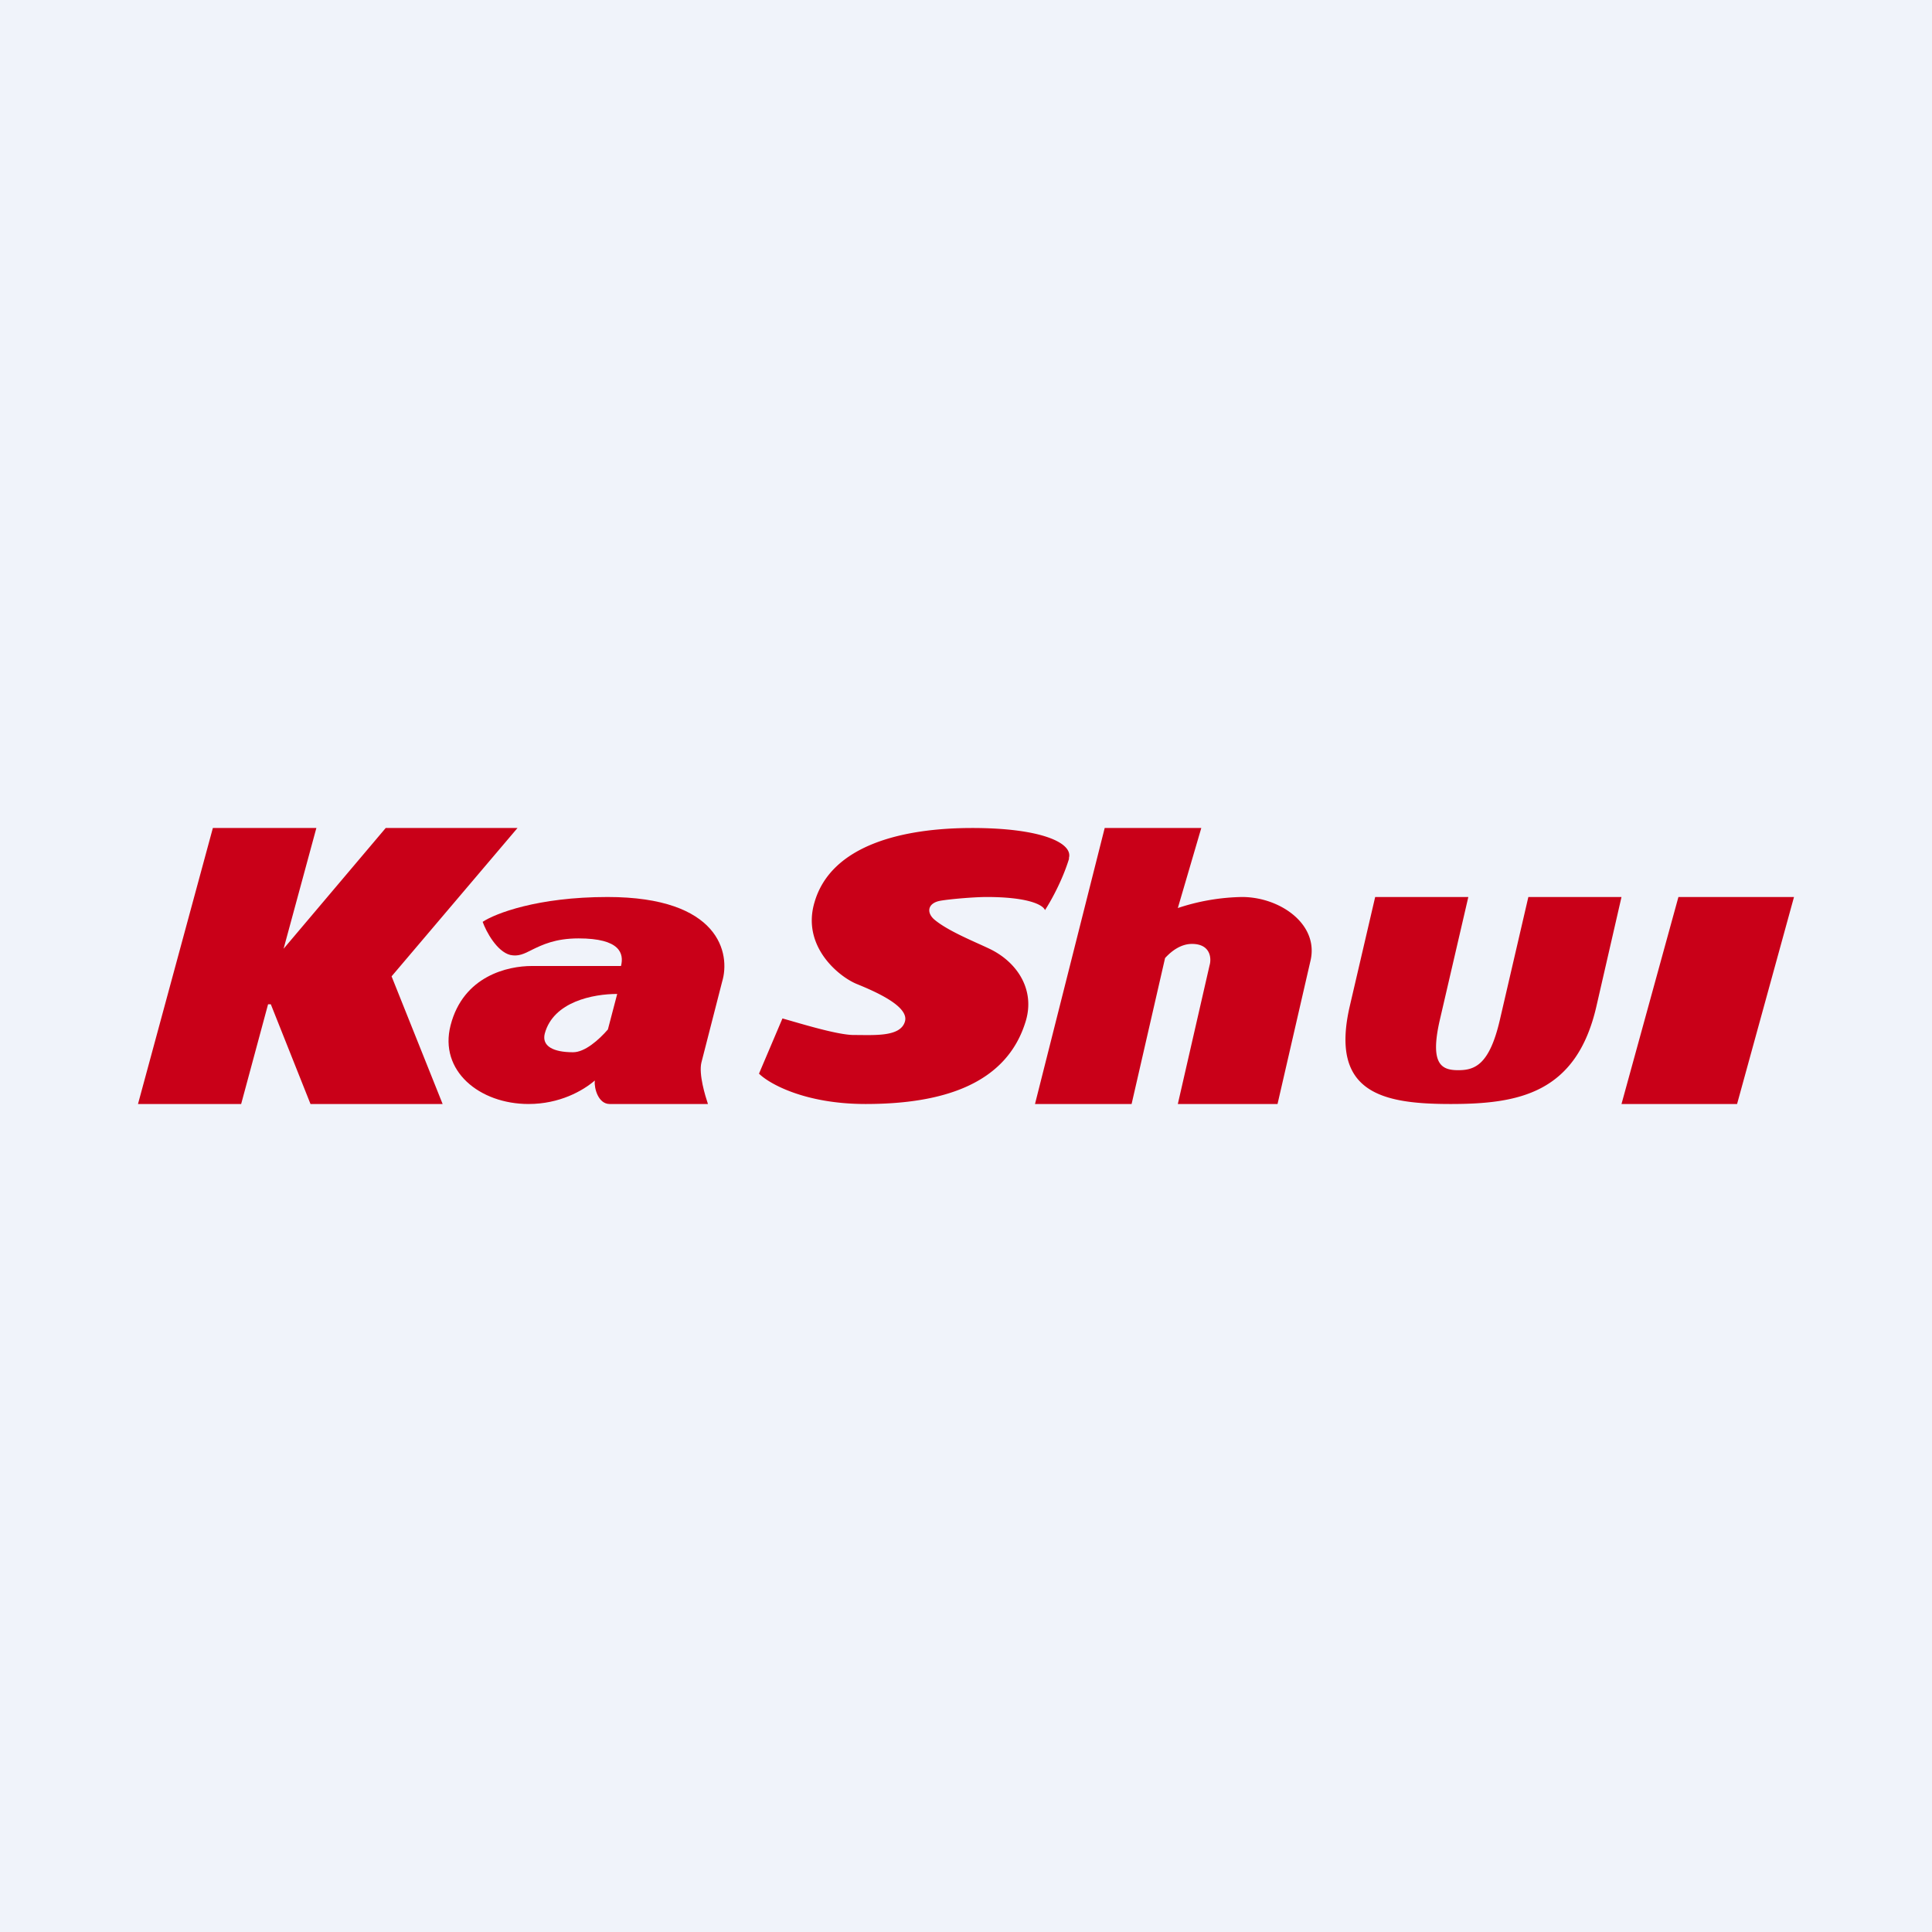
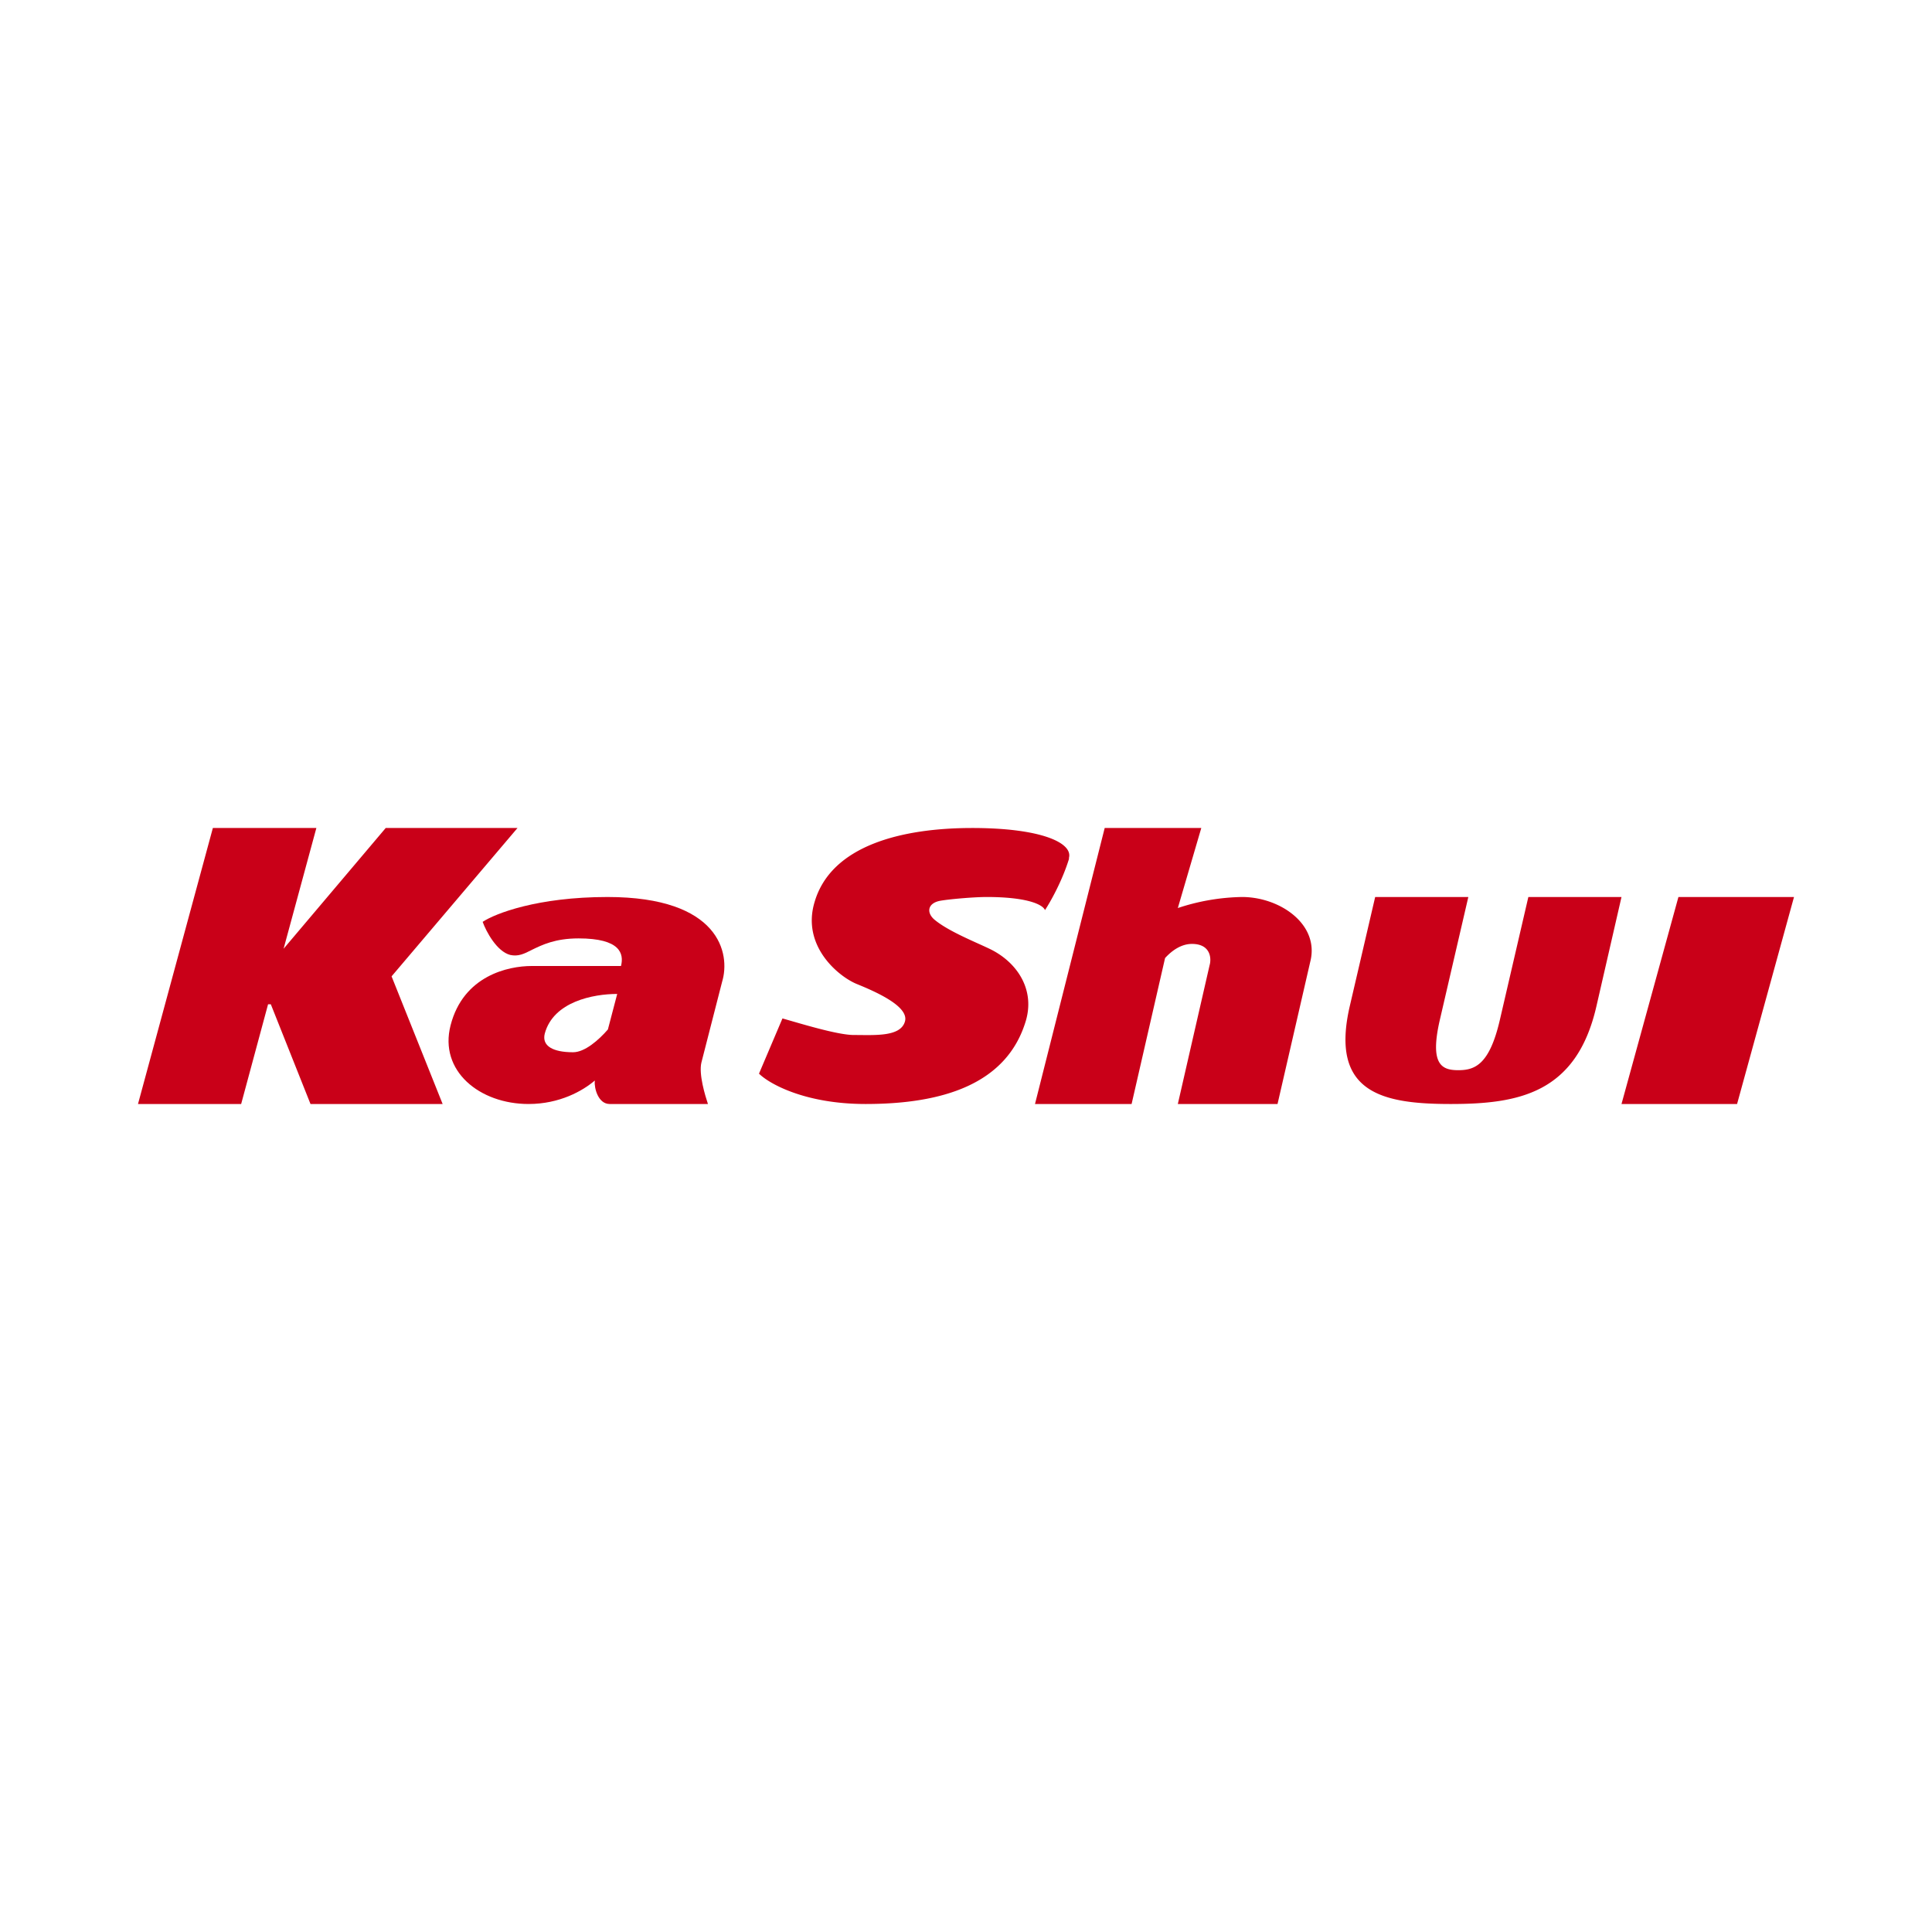
<svg xmlns="http://www.w3.org/2000/svg" width="56" height="56" viewBox="0 0 56 56">
-   <path fill="#F0F3FA" d="M0 0h56v56H0z" />
  <path fill-rule="evenodd" d="M13.99 26.72c.1.28.41.86.8.96.23.05.4-.03.63-.15.29-.14.67-.33 1.35-.33 1.21 0 1.32.44 1.23.8h-2.59c-.68 0-1.98.28-2.35 1.72-.34 1.32.84 2.28 2.26 2.28.9 0 1.57-.38 1.92-.68v.02c-.02.2.1.66.43.66h2.85c-.08-.24-.27-.86-.19-1.2l.6-2.34c.25-.82-.07-2.46-3.32-2.46-2.03 0-3.26.48-3.62.72Zm3.63 3.12.27-1.03c-.69 0-1.85.22-2.1 1.15-.09.36.24.54.82.54.34 0 .74-.35 1.01-.66Z" fill="#C90018" />
  <path d="M30.99 24.88c-.2.66-.55 1.27-.7 1.5-.07-.17-.54-.38-1.69-.38-.36 0-1.07.06-1.35.11-.37.07-.4.35-.16.55.42.35 1.25.67 1.65.87.76.39 1.25 1.16 1 2.04-.55 1.88-2.46 2.43-4.65 2.43-1.76 0-2.8-.59-3.09-.88l.68-1.6c.5.14 1.59.48 2.07.48.6 0 1.35.06 1.48-.39.13-.44-.86-.87-1.4-1.09-.53-.22-1.6-1.1-1.22-2.37.48-1.65 2.54-2.15 4.57-2.15 2.02 0 2.94.44 2.8.88ZM48.65 26H52l-1.65 6H47l1.65-6ZM42.56 26h-2.7l-.74 3.18c-.57 2.5.95 2.82 2.93 2.82 1.97 0 3.64-.31 4.22-2.82L47 26h-2.7l-.83 3.58c-.3 1.28-.72 1.44-1.2 1.44s-.83-.16-.54-1.44l.83-3.58ZM34.82 24h-2.8L30 32h2.8l.97-4.23c.2-.22.47-.41.78-.41.54 0 .57.42.51.62L34.14 32h2.89l.95-4.13C38.25 26.8 37.11 26 36 26a6.2 6.2 0 0 0-1.86.32l.68-2.32ZM6.17 24h3l-.95 3.5 2.96-3.5H15l-3.65 4.3 1.48 3.7H9l-1.15-2.89h-.08L6.99 32H4l2.17-8Z" fill="#C90018" />
</svg>